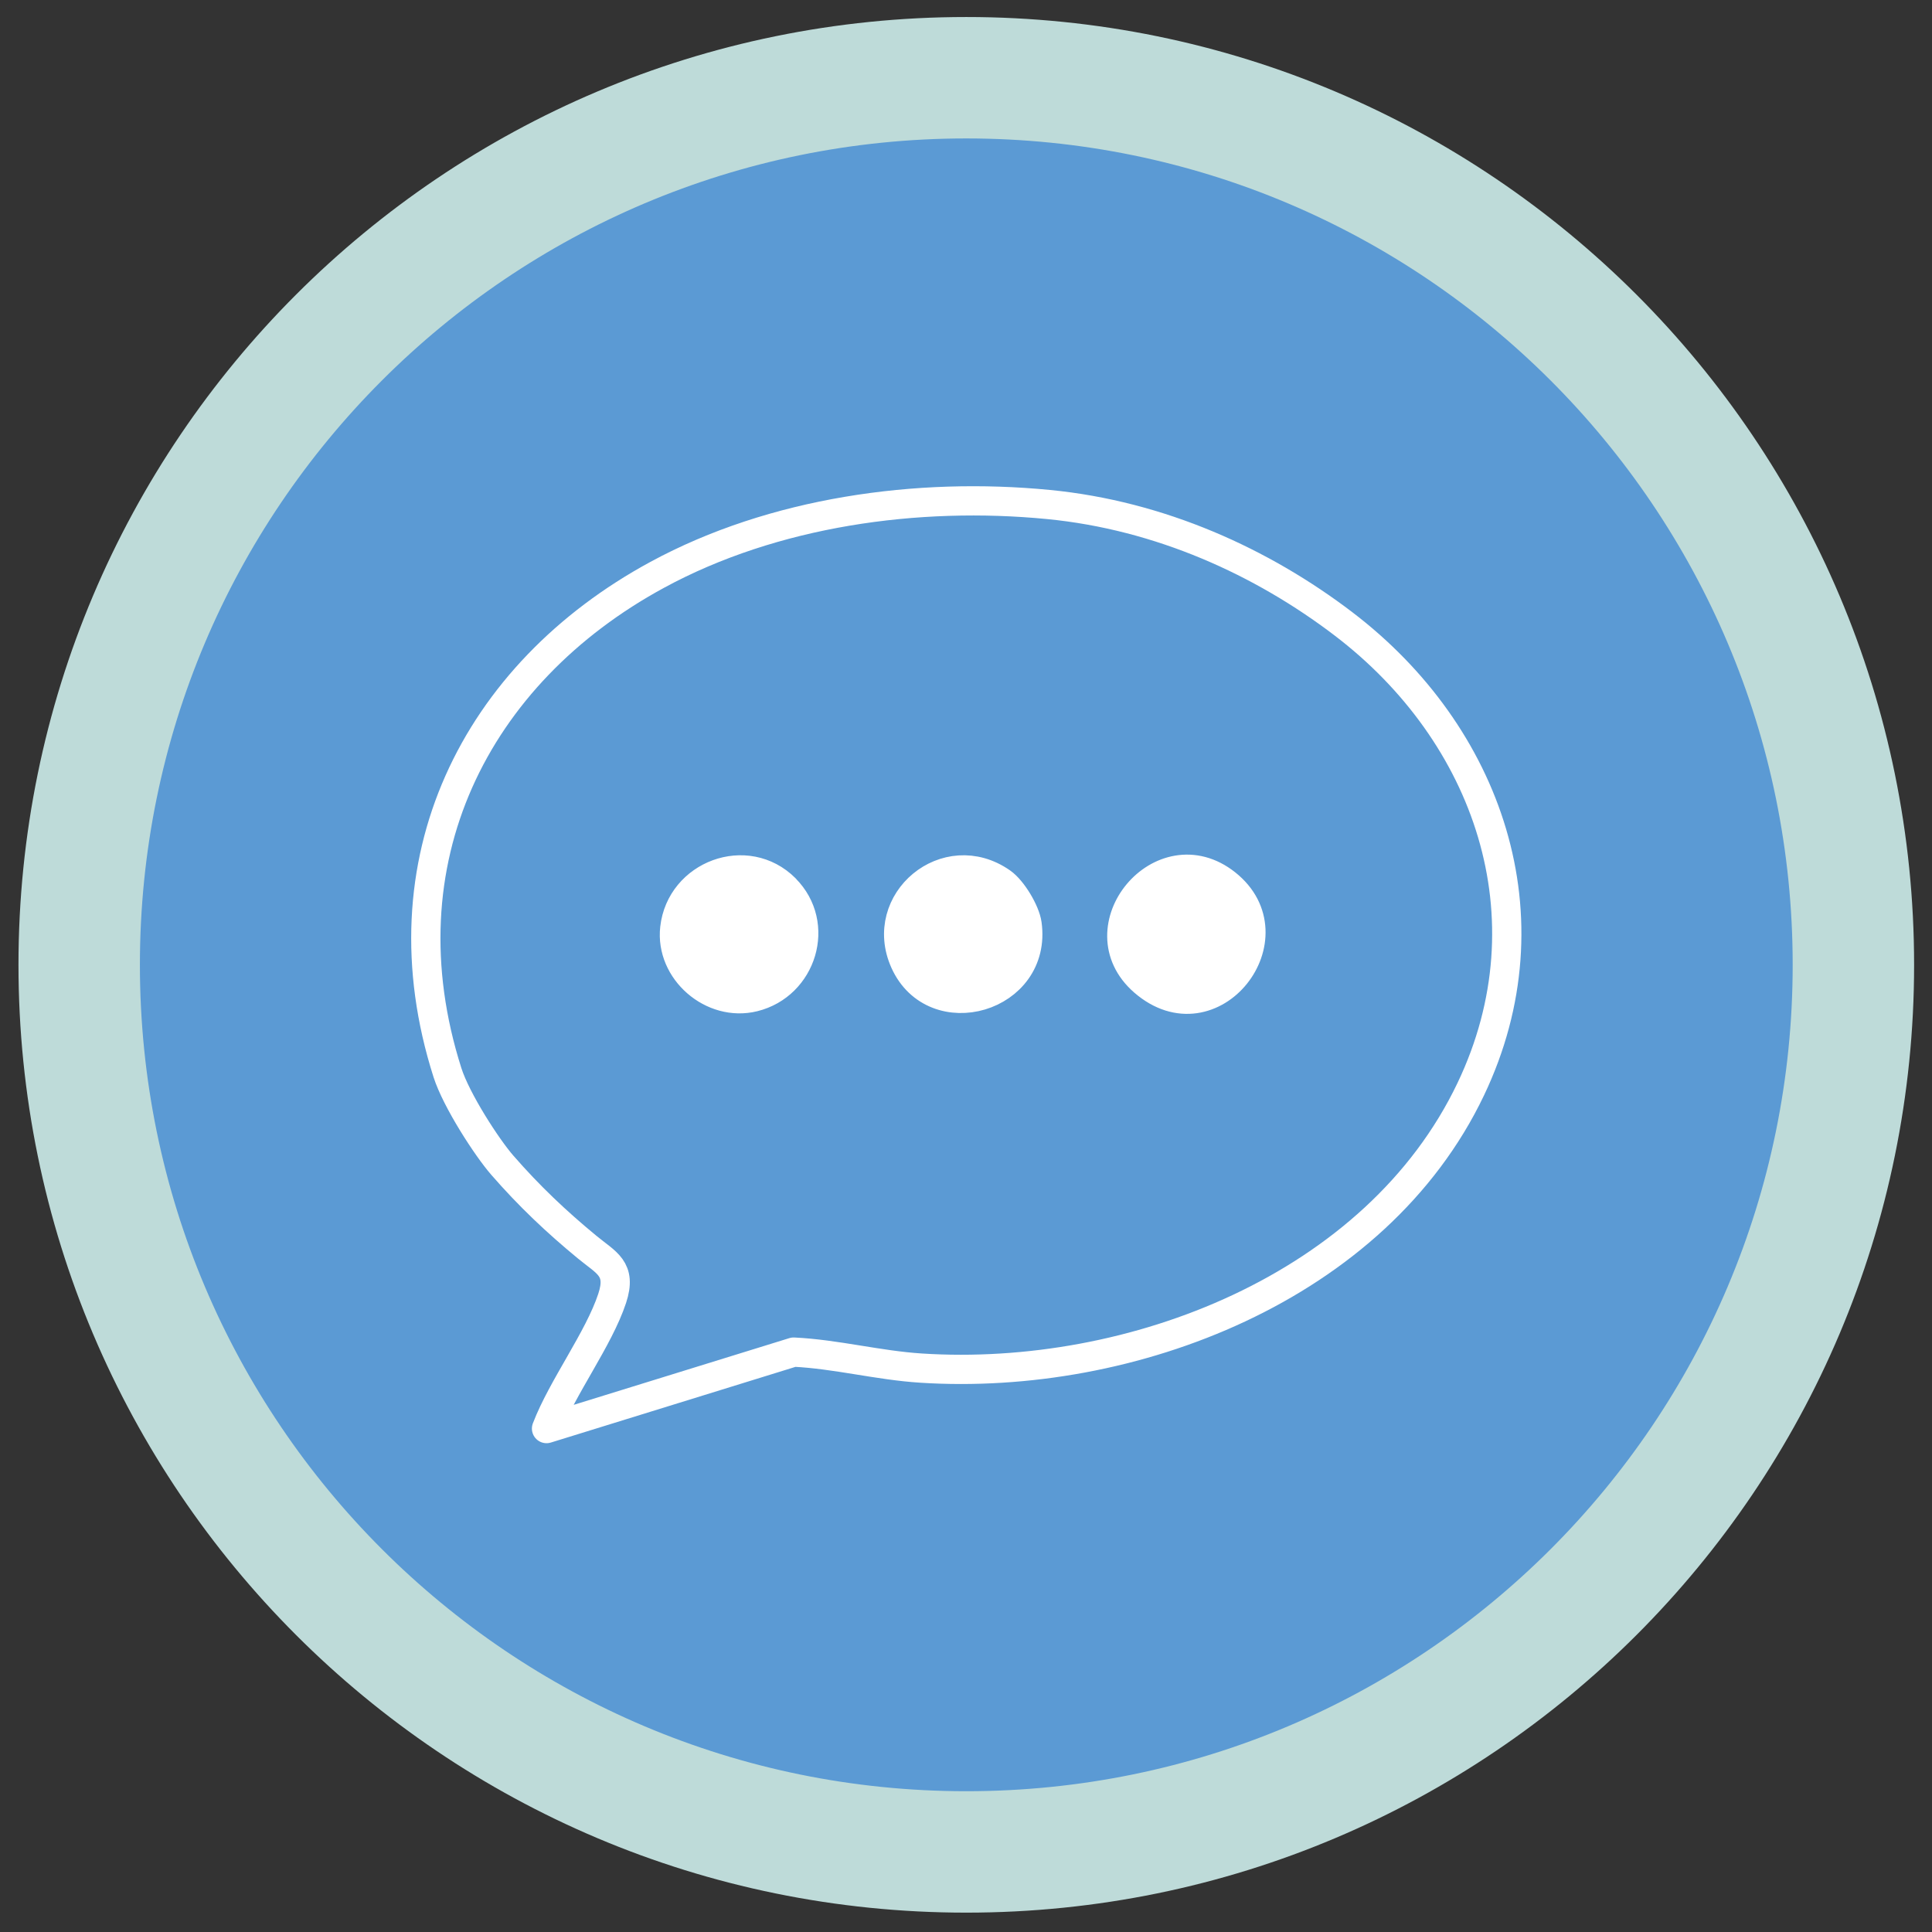
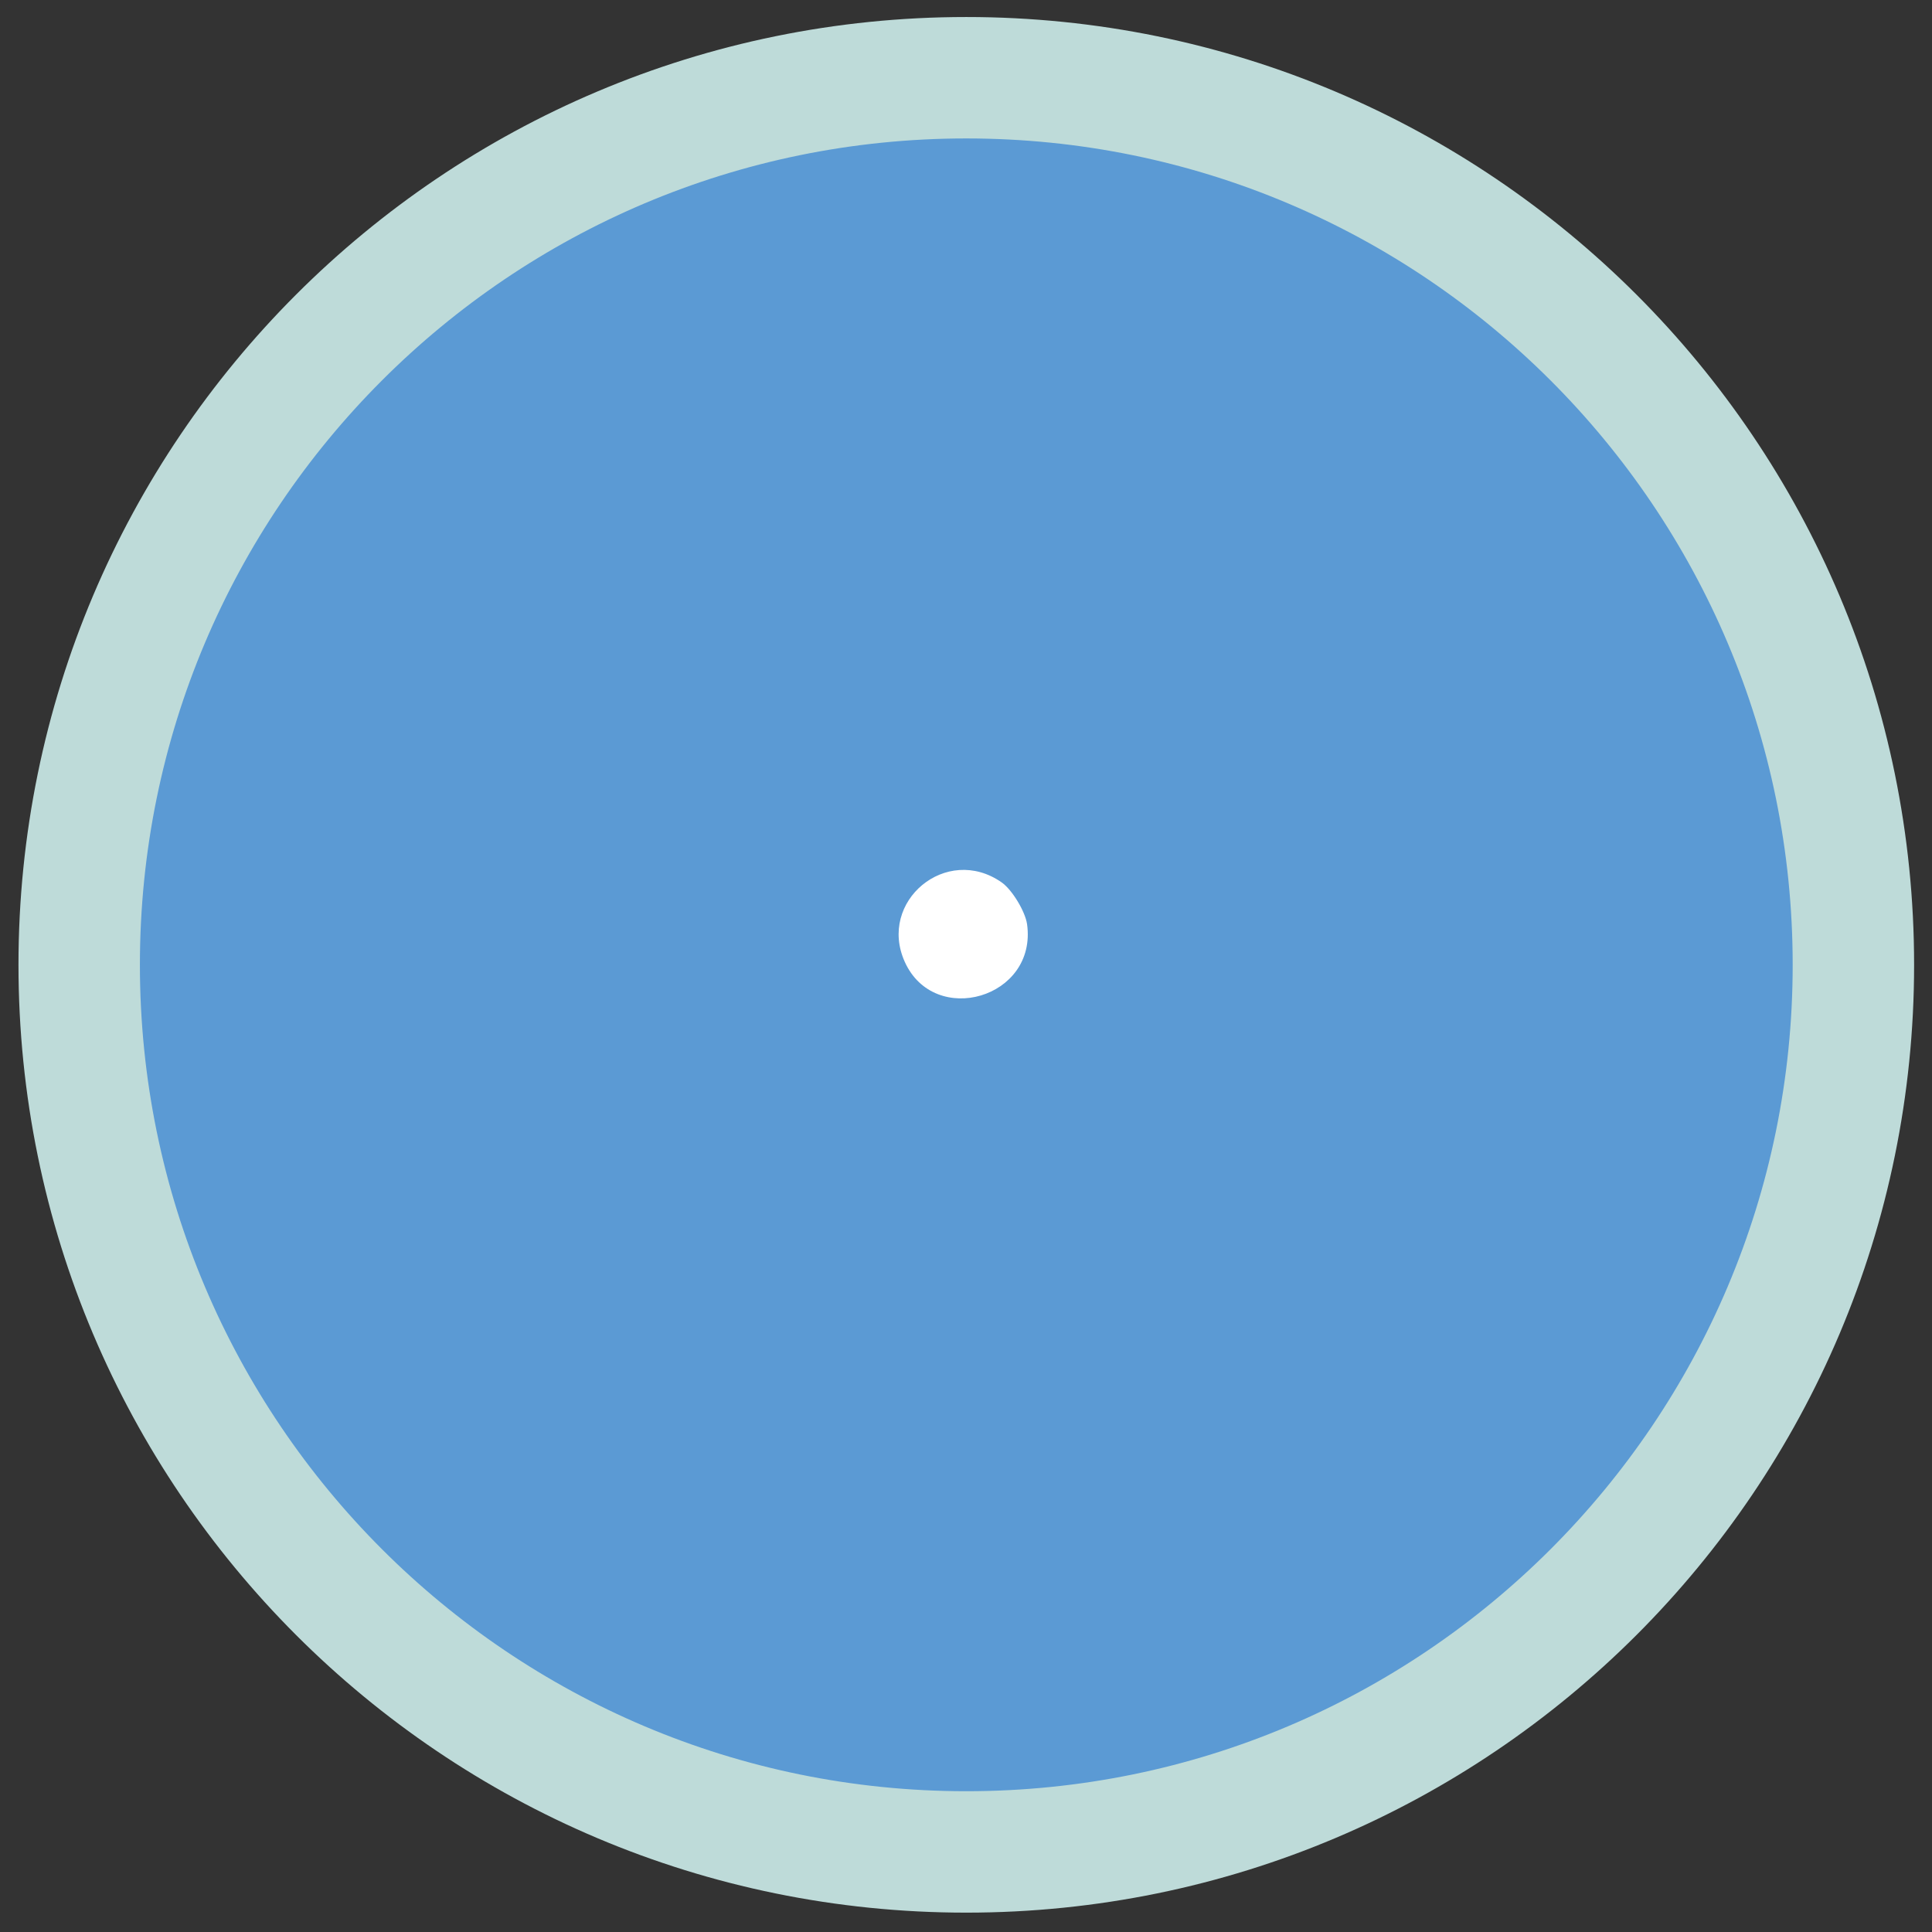
<svg xmlns="http://www.w3.org/2000/svg" id="Financial_Insights" data-name="Financial Insights" viewBox="0 0 198.1 198.1">
  <rect x="0" y="0" width="198.1" height="198.1" fill="#333333" stroke="none" />
  <defs>
    <style> .cls-1 { fill: #5b9ad4; stroke: #bedbd9; stroke-width: 12.45px; } .cls-2 { fill: #fff; } .cls-3 { fill: none; stroke: #fff; stroke-linecap: round; stroke-linejoin: round; stroke-width: 3px; } </style>
  </defs>
  <path class="cls-1" d="M99.08,189.89c50.24,0,90.96-40.73,90.96-90.96S149.32,7.97,99.08,7.97,8.12,48.69,8.12,98.93s40.73,90.96,90.96,90.96" />
  <g>
-     <path class="cls-3" d="M137.77,63.98c14.78,11.26,21.46,30.02,13.04,47.69-9.7,20.35-34.83,30-56.37,28.61-4.4-.28-8.69-1.43-13.06-1.64l-25.34,7.84h0c1.63-4.26,5.35-9.17,6.73-13.35,1.01-3.06-.6-3.63-2.56-5.25-3.18-2.62-5.95-5.24-8.71-8.41-1.57-1.8-4.7-6.62-5.62-9.49-6.89-21.63,2.82-40.91,21.53-51.05,11.89-6.45,26.65-8.51,40.1-7.2,11.47,1.12,21.9,5.88,30.25,12.24ZM80.51,91.11c-3.94-3.94-10.7-1.41-11.32,4.07-.49,4.34,3.84,8.1,8.1,7.05,4.95-1.22,6.89-7.44,3.21-11.12ZM102.71,90.48c-5.66-3.96-12.72,1.94-9.94,8.14,3.04,6.76,13.6,3.73,12.54-3.87-.18-1.29-1.51-3.51-2.6-4.27ZM117.28,100.64c7.01,6.09,15.25-4.62,8.44-10.02-6.59-5.23-14.71,4.56-8.44,10.02Z" />
-     <path class="cls-2" d="M80.51,91.11c3.67,3.67,1.74,9.89-3.21,11.12-4.26,1.05-8.59-2.71-8.1-7.05.62-5.48,7.38-8.01,11.32-4.07Z" />
    <path class="cls-2" d="M102.71,90.48c1.08.76,2.41,2.98,2.6,4.27,1.07,7.6-9.5,10.63-12.54,3.87-2.79-6.2,4.28-12.1,9.94-8.14Z" />
-     <path class="cls-2" d="M117.28,100.64c-6.27-5.45,1.84-15.25,8.44-10.02,6.81,5.4-1.43,16.11-8.44,10.02Z" />
  </g>
</svg>